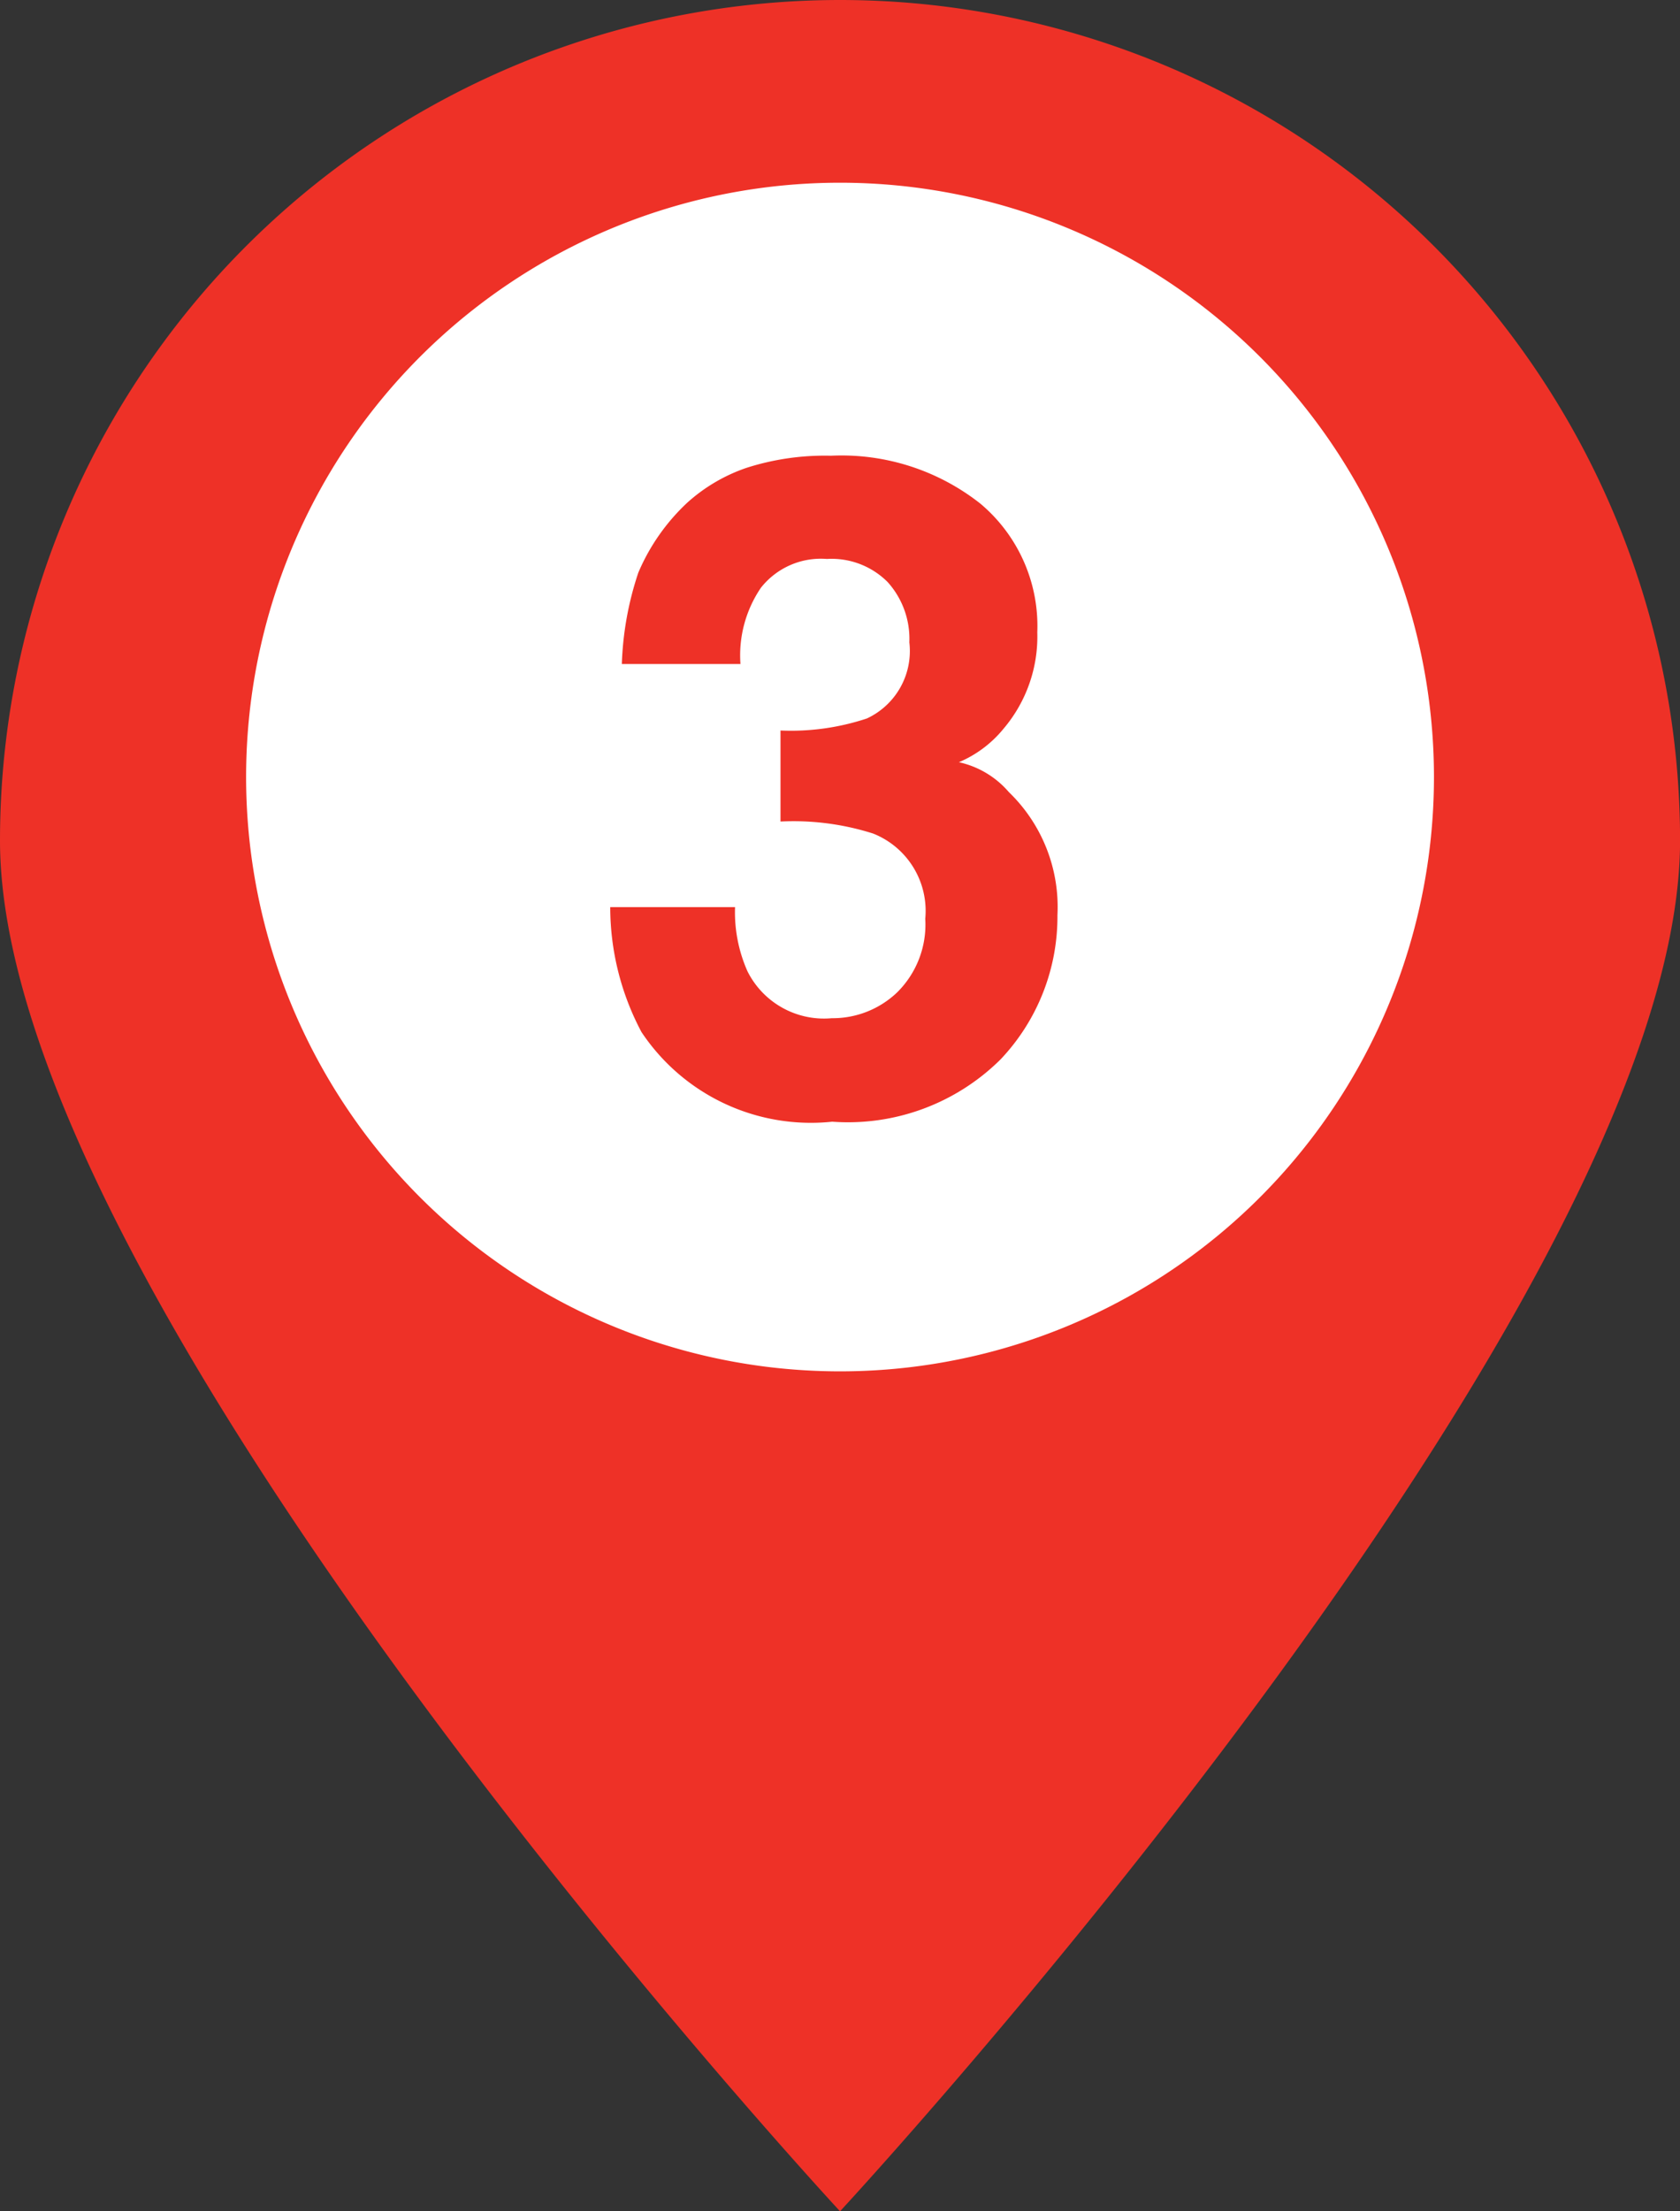
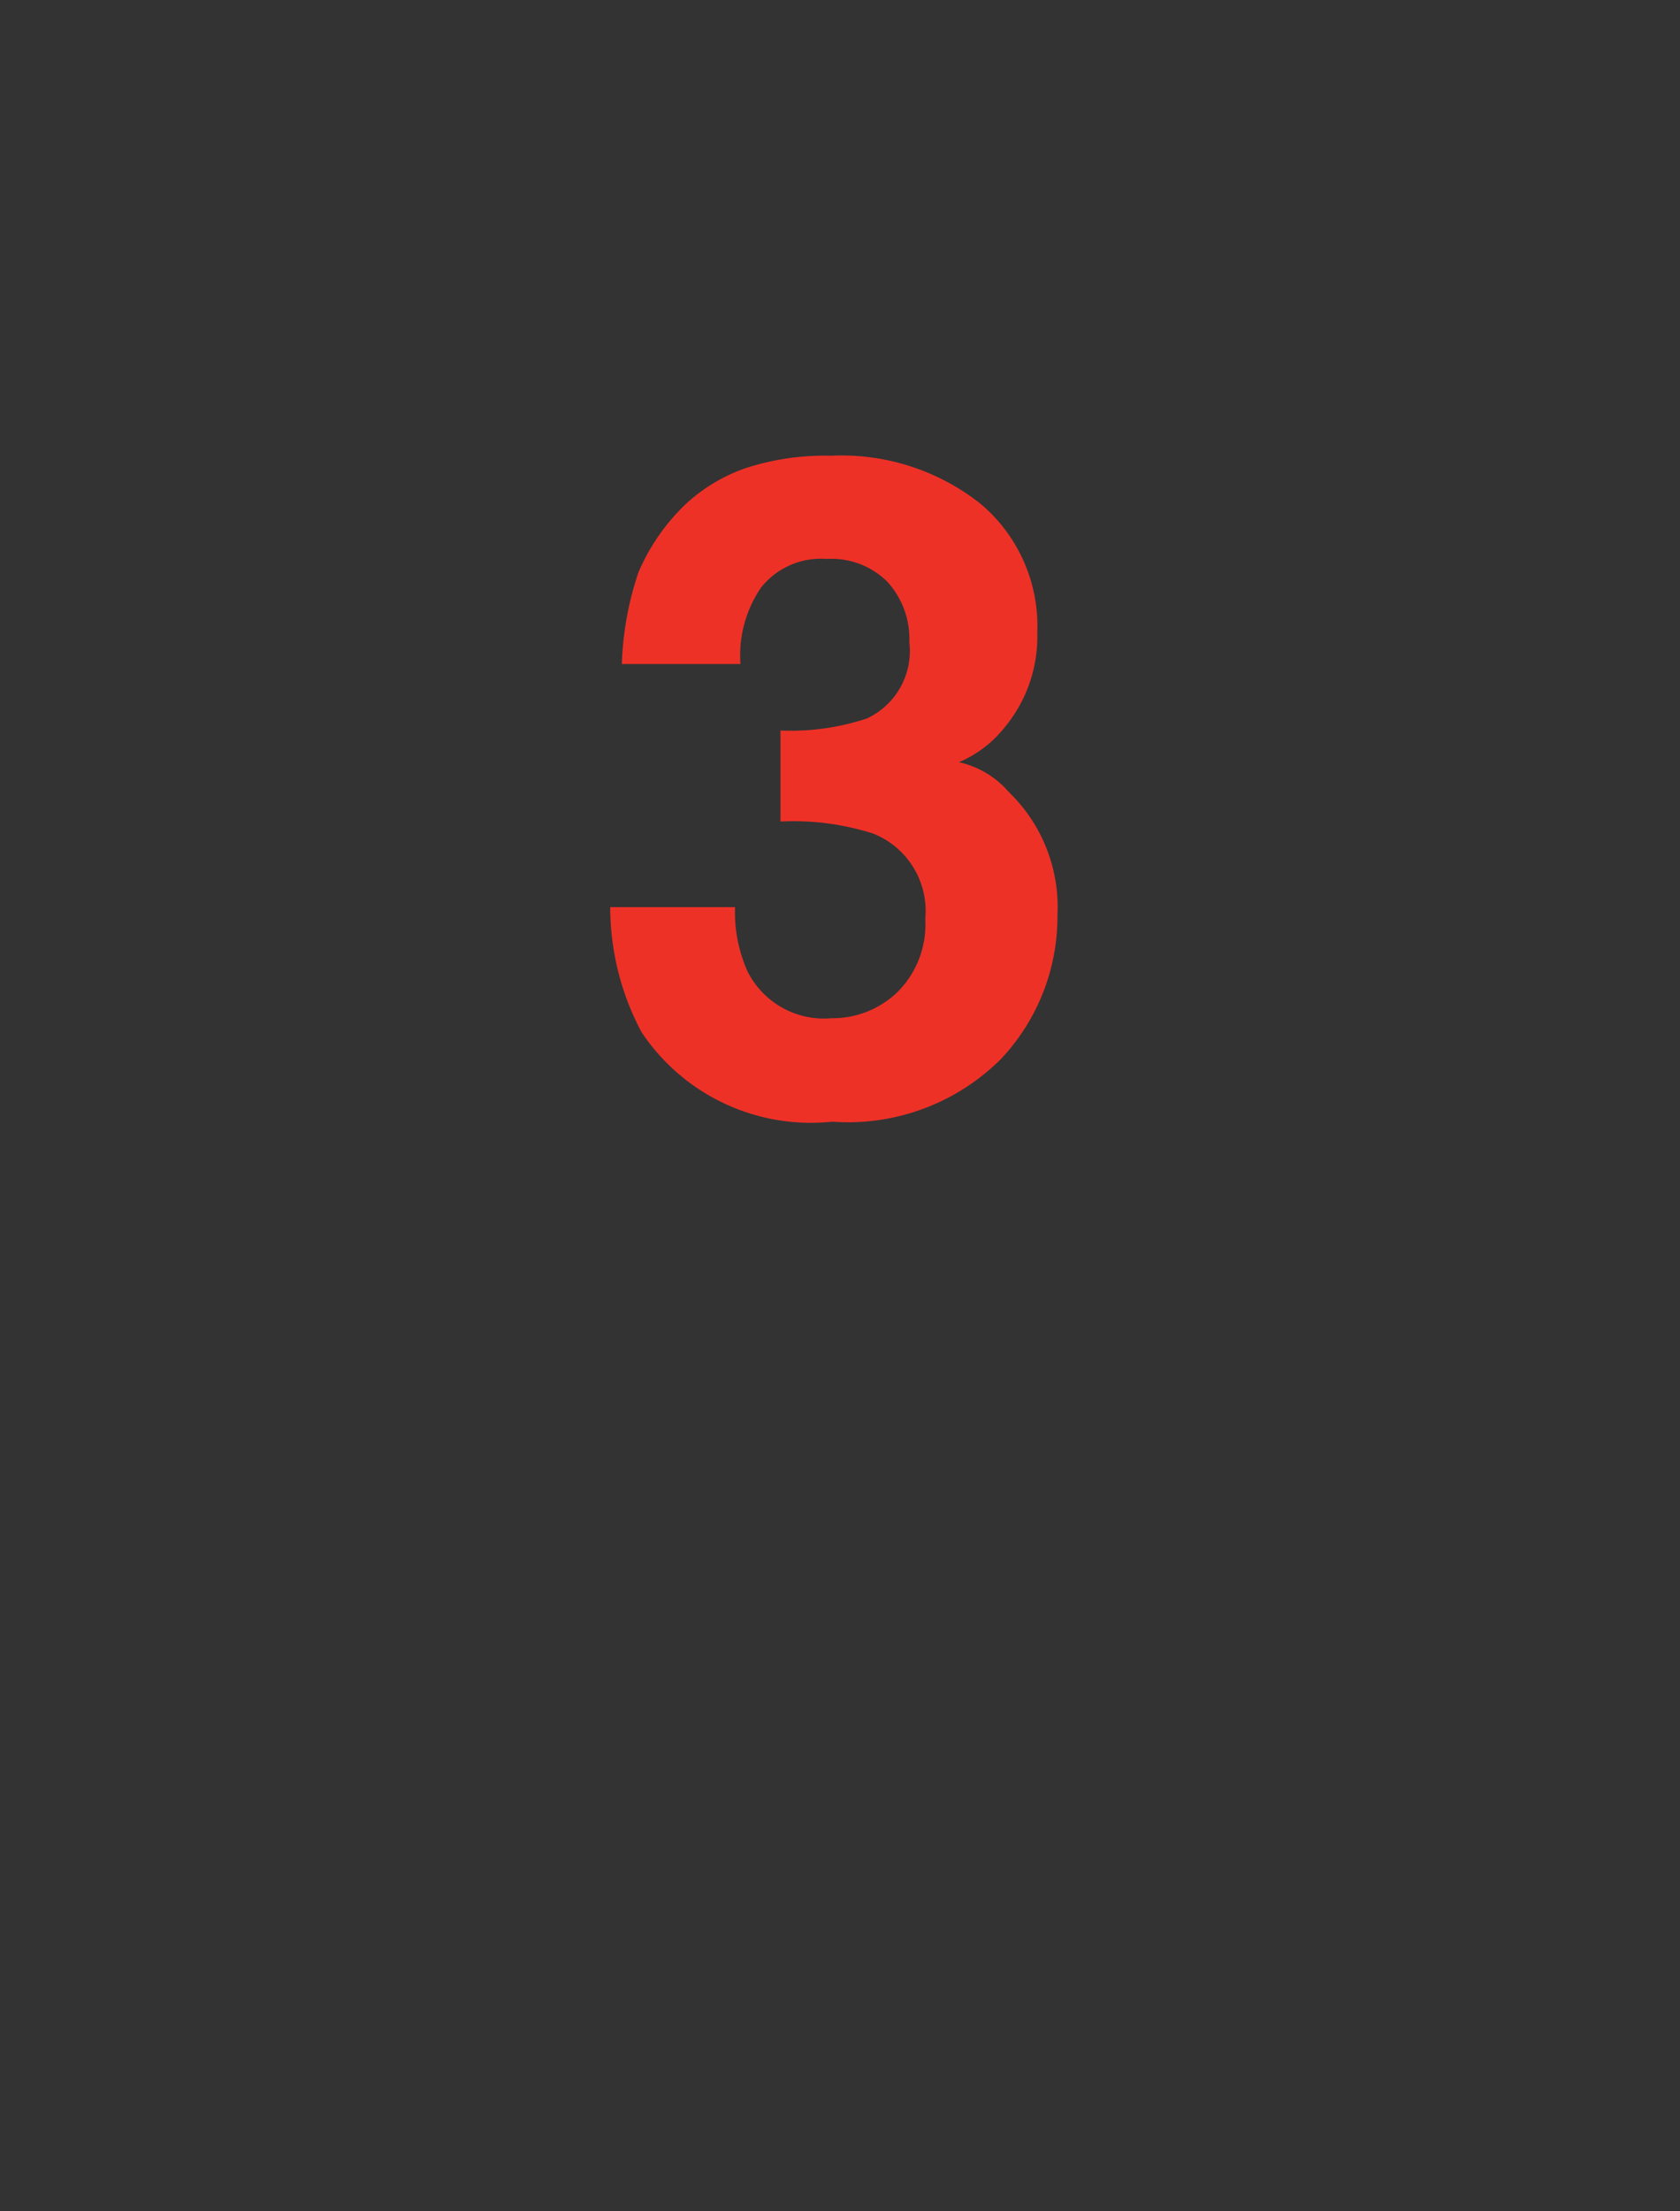
<svg xmlns="http://www.w3.org/2000/svg" width="25.763" height="33.888" viewBox="0 0 25.763 33.888">
  <rect x="0" y="0" width="25.763" height="33.888" fill="#333333" stroke="none" />
  <defs>
    <clipPath id="clip-path">
-       <rect id="長方形_756" data-name="長方形 756" width="25.763" height="33.888" transform="translate(0 0)" fill="none" />
-     </clipPath>
+       </clipPath>
  </defs>
  <g id="グループ_2064" data-name="グループ 2064" transform="translate(0 0)">
    <g id="グループ_2061" data-name="グループ 2061">
      <g id="グループ_2060" data-name="グループ 2060" clip-path="url(#clip-path)">
        <path id="パス_4719" data-name="パス 4719" d="M25.764,12.882c0,7.114-12.882,21.006-12.882,21.006S0,20,0,12.882a12.882,12.882,0,0,1,25.764,0" fill="#ee3127" />
-         <path id="パス_4720" data-name="パス 4720" d="M21.99,11.9A9.108,9.108,0,1,1,12.881,2.8,9.109,9.109,0,0,1,21.99,11.9" fill="#fff" />
      </g>
    </g>
    <path id="パス_4829" data-name="パス 4829" d="M2.68-7.937a1.842,1.842,0,0,0-.314,1.169H.547A4.889,4.889,0,0,1,.8-8.169a3.154,3.154,0,0,1,.752-1.073,2.62,2.62,0,0,1,.909-.533A3.935,3.935,0,0,1,3.753-9.96a3.438,3.438,0,0,1,2.293.735,2.448,2.448,0,0,1,.872,1.972A2.18,2.18,0,0,1,6.4-5.776a1.774,1.774,0,0,1-.684.513,1.406,1.406,0,0,1,.766.458,2.446,2.446,0,0,1,.745,1.887A3.178,3.178,0,0,1,6.354-.708,3.322,3.322,0,0,1,3.773.246,3.122,3.122,0,0,1,.848-1.128,4.078,4.078,0,0,1,.369-3.042H2.283a2.229,2.229,0,0,0,.191.984,1.312,1.312,0,0,0,1.292.718,1.432,1.432,0,0,0,1-.393A1.461,1.461,0,0,0,5.2-2.864,1.275,1.275,0,0,0,4.4-4.17,4.025,4.025,0,0,0,2.98-4.354V-5.749a3.689,3.689,0,0,0,1.326-.185A1.14,1.14,0,0,0,4.956-7.1a1.3,1.3,0,0,0-.332-.923,1.213,1.213,0,0,0-.933-.355A1.171,1.171,0,0,0,2.68-7.937Z" transform="translate(8.989 16.944)" fill="#ee3127" />
  </g>
</svg>